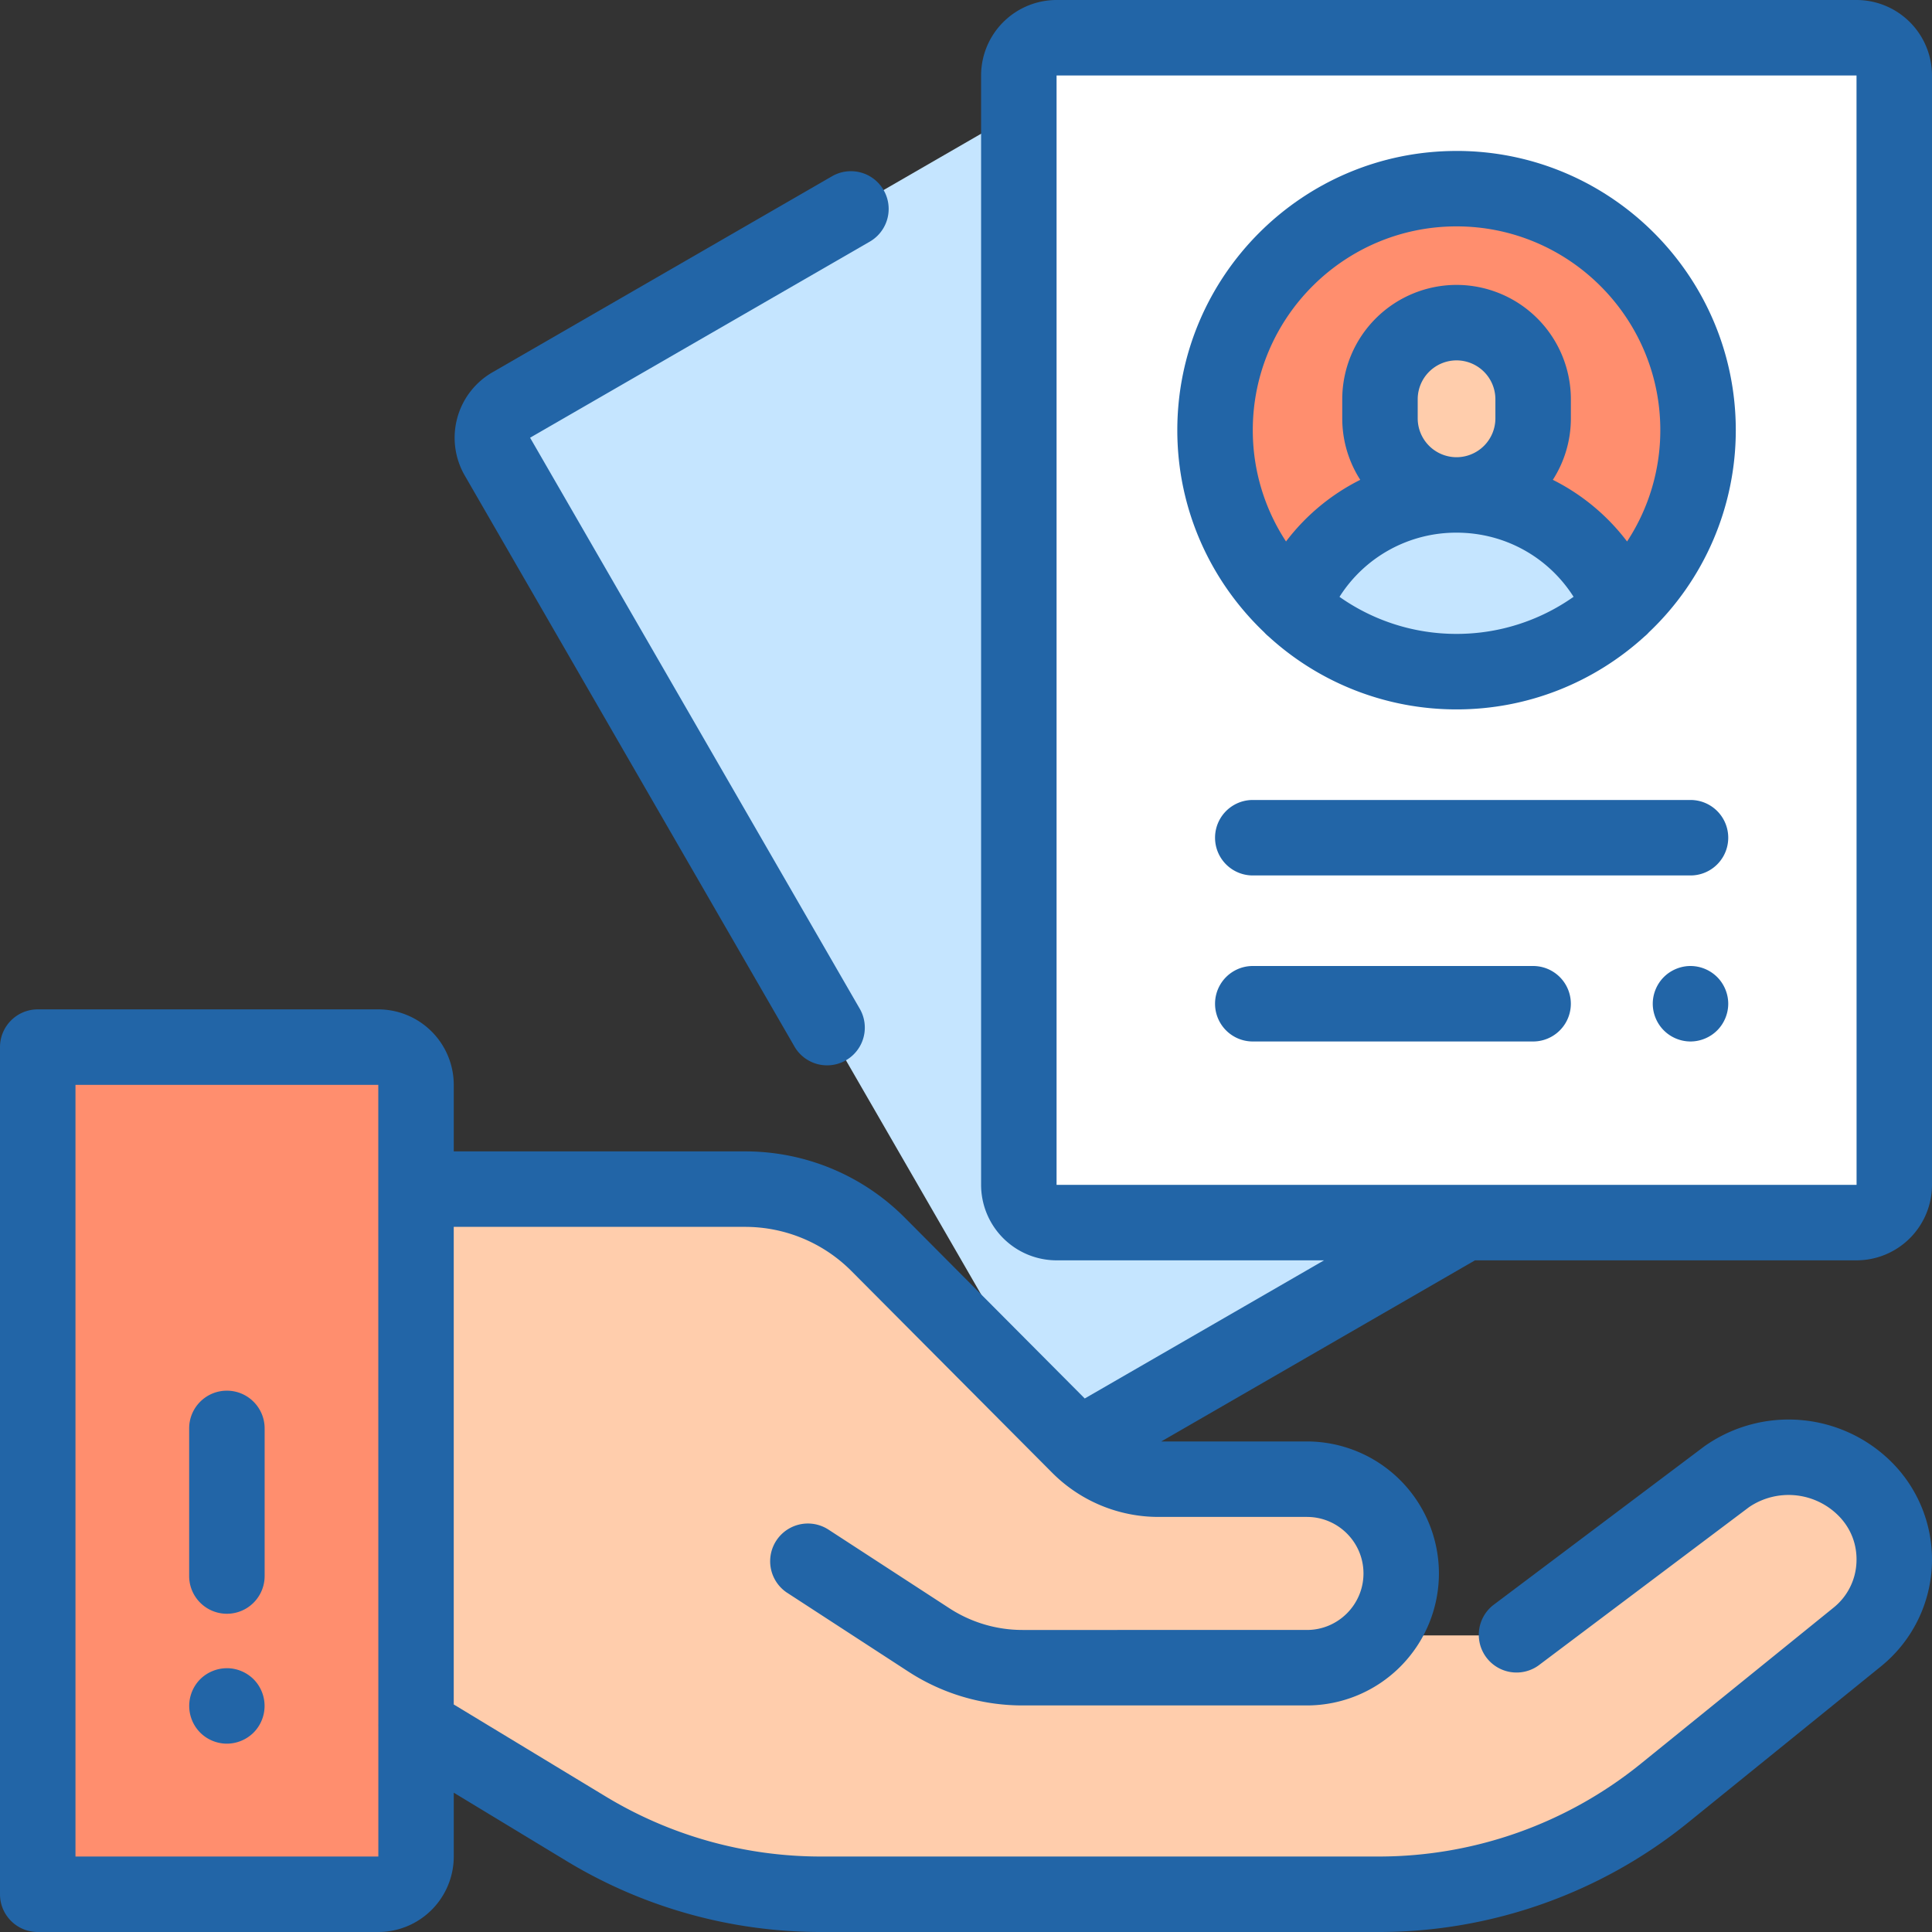
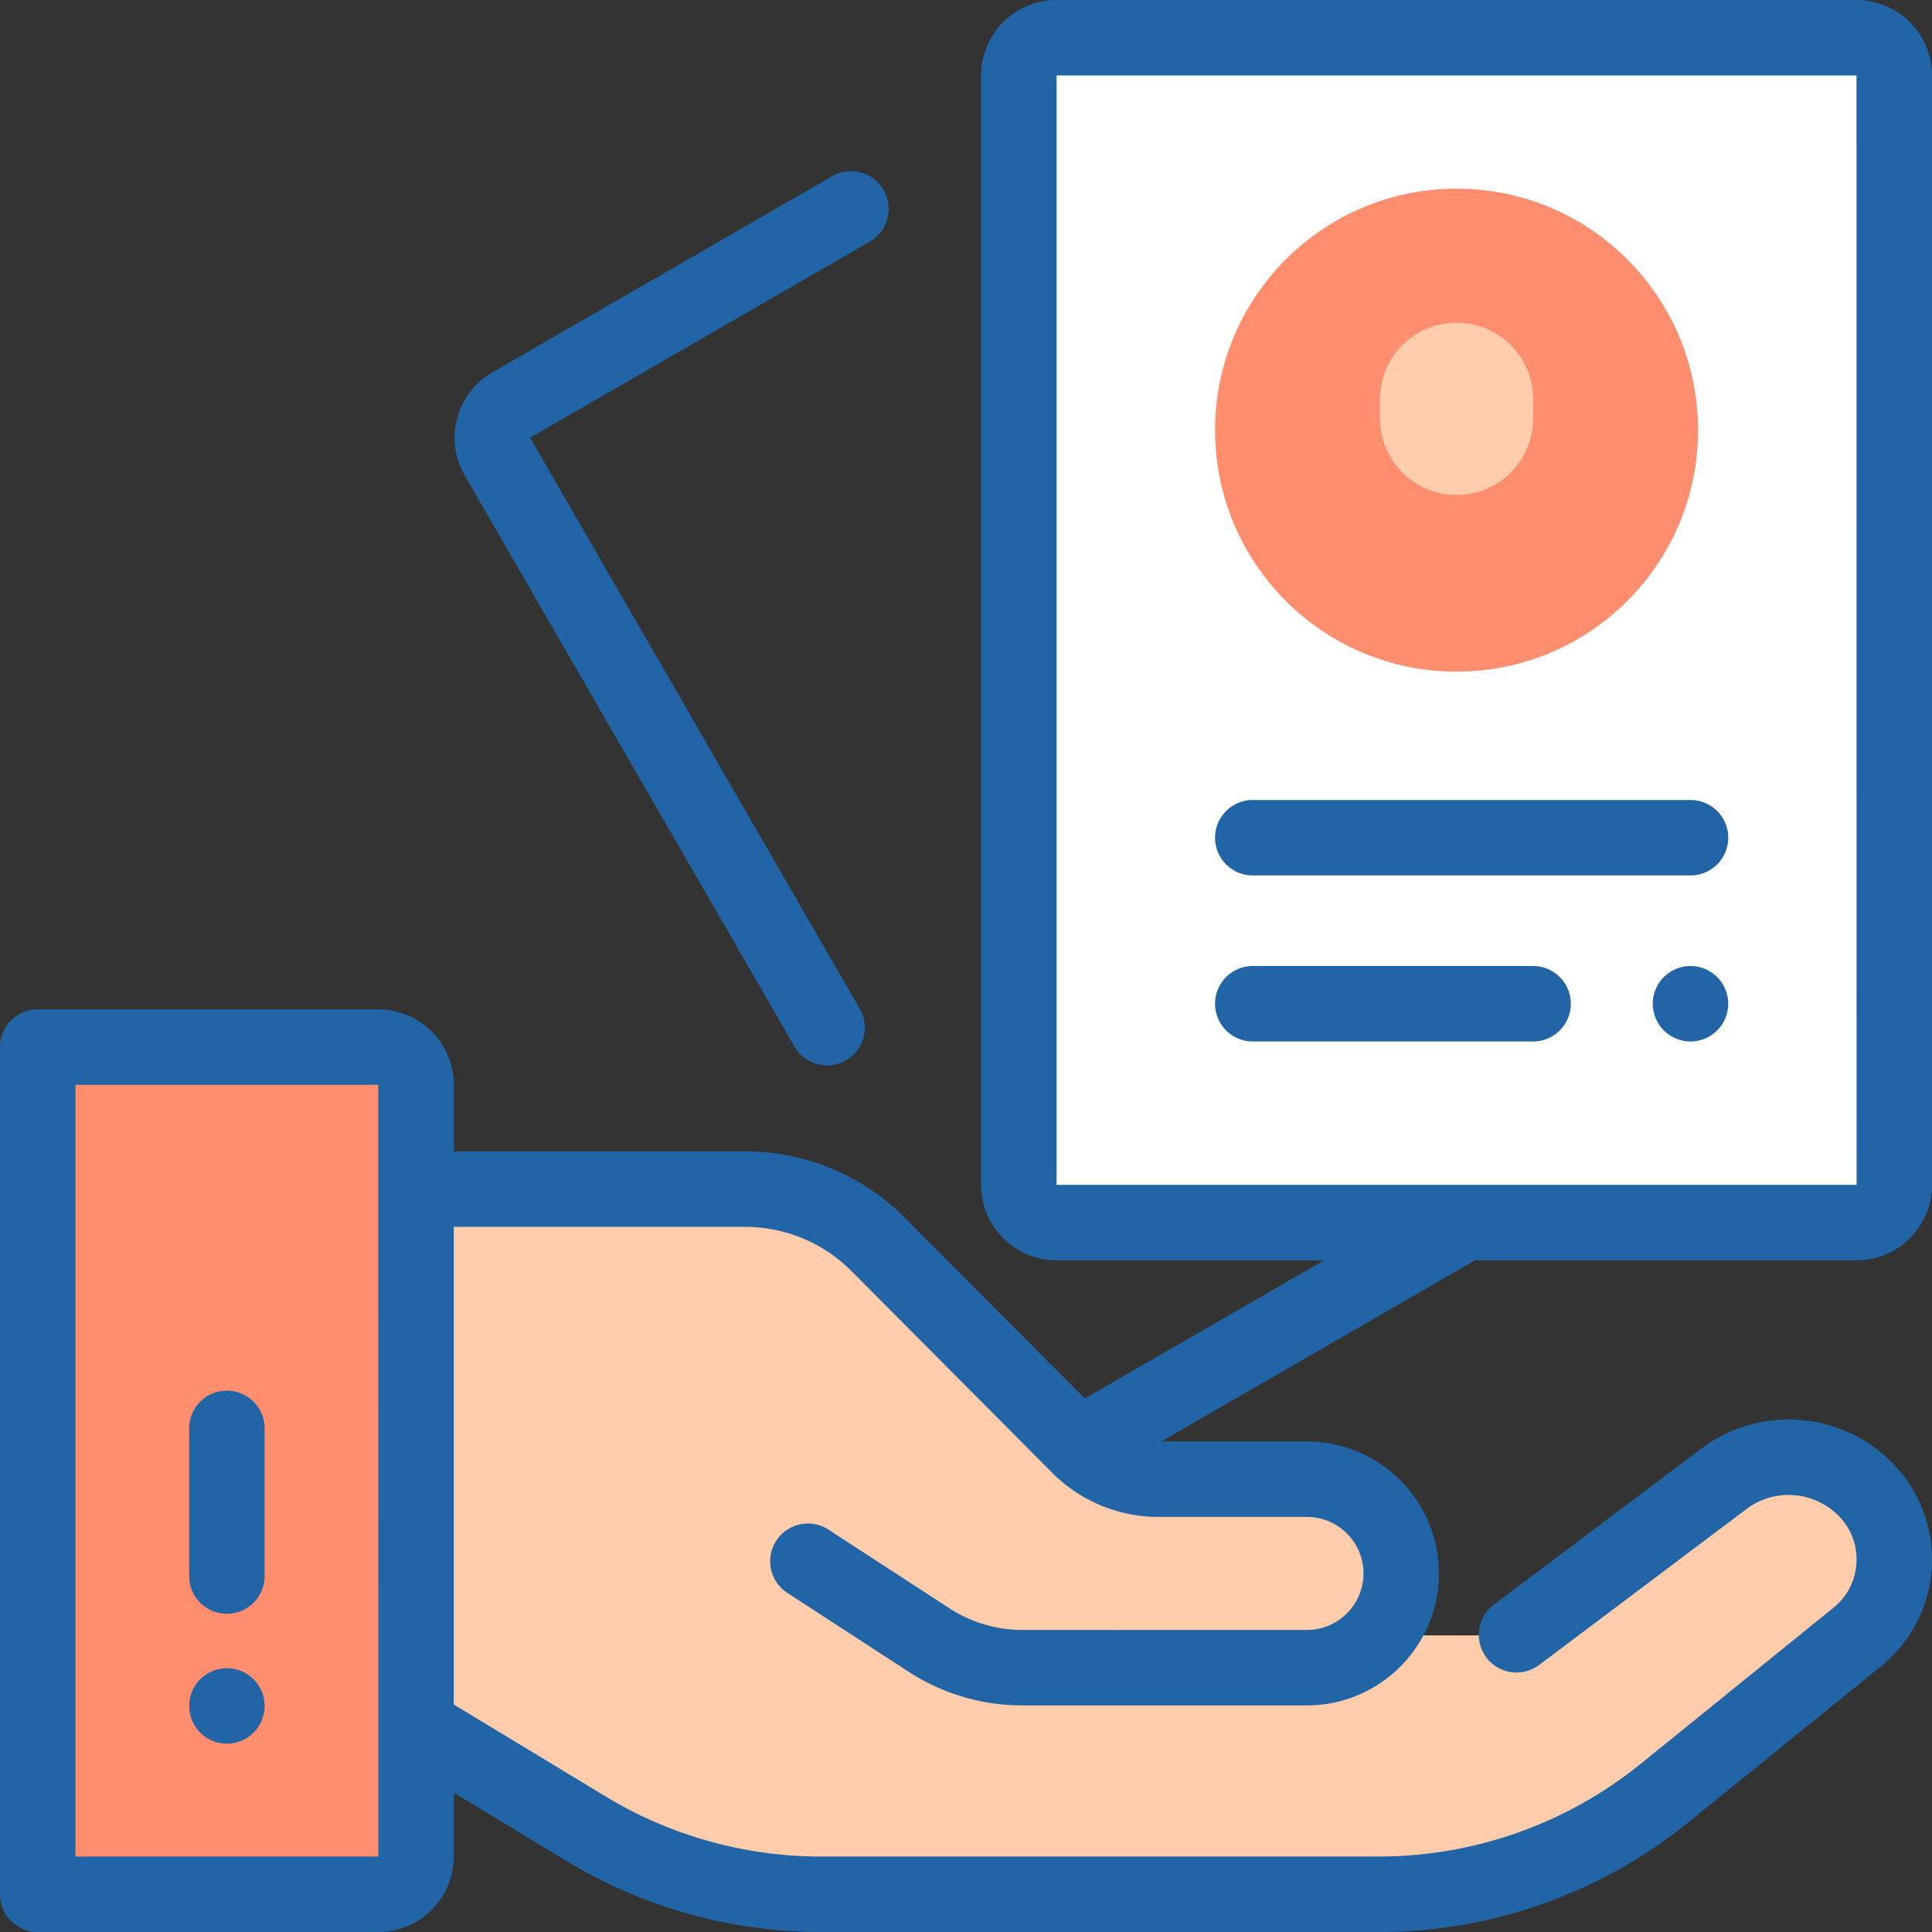
<svg xmlns="http://www.w3.org/2000/svg" width="75" height="75" viewBox="0 0 75 75">
  <rect x="0" y="0" width="75" height="75" fill="#333333" stroke="none" />
  <title>community-docs</title>
  <g fill="none">
    <path d="M72.401 57.8a4.198 4.198 0 0 0-5.352-.488l-8.211 6.175h-5.961a3.293 3.293 0 0 0-1.775-6.066h-6.114a4.394 4.394 0 0 1-3.107-1.286l-7.79-7.827a7.324 7.324 0 0 0-5.18-2.146H16.15v20.83l6.605 4a17.577 17.577 0 0 0 9.106 2.543h21.68c4.029 0 7.934-1.383 11.064-3.918l7.495-6.071a3.872 3.872 0 0 0 .301-5.746z" fill="#FFCDAC" />
    <path d="M72.07 47.46H41.016a1.465 1.465 0 0 1-1.465-1.464V2.93c0-.81.656-1.465 1.465-1.465H72.07c.81 0 1.465.656 1.465 1.465v43.066c0 .81-.656 1.465-1.465 1.465z" fill="#FFF" />
-     <path d="M41.016 47.46a1.465 1.465 0 0 1-1.465-1.464V4.346L19.845 15.725c-.7.404-.94 1.3-.536 2l21.533 37.297c.405.7 1.3.941 2.001.536l14.024-8.096H41.016z" fill="#C5E5FF" />
    <path d="M14.685 73.535H1.465V40.65h13.22c.81 0 1.465.656 1.465 1.465V72.07c0 .81-.656 1.465-1.465 1.465z" fill="#FF8E6E" />
    <circle fill="#FF8E6E" cx="56.543" cy="16.699" r="9.375" />
    <path d="M59.516 15.499v.743a2.973 2.973 0 0 1-5.946 0v-.743a2.973 2.973 0 0 1 5.946 0z" fill="#FFCDAC" />
-     <path d="M56.543 19.215a6.86 6.86 0 0 0-6.383 4.348 9.34 9.34 0 0 0 6.383 2.511 9.34 9.34 0 0 0 6.383-2.511 6.86 6.86 0 0 0-6.383-4.348z" fill="#C5E5FF" />
-     <path d="M56.543 5.86c-5.977 0-10.84 4.862-10.84 10.84 0 3.082 1.296 5.867 3.37 7.843.053.059.11.114.173.165a10.797 10.797 0 0 0 7.297 2.831c2.808 0 5.37-1.074 7.298-2.831.062-.05.12-.106.172-.165a10.808 10.808 0 0 0 3.37-7.844c0-5.977-4.863-10.84-10.84-10.84zM52 23.168a5.357 5.357 0 0 1 4.543-2.49c1.877 0 3.566.952 4.543 2.49a7.864 7.864 0 0 1-4.543 1.44A7.864 7.864 0 0 1 52 23.17zm3.035-6.927v-.743a1.51 1.51 0 0 1 1.508-1.508 1.51 1.51 0 0 1 1.508 1.508v.743a1.51 1.51 0 0 1-1.508 1.508 1.51 1.51 0 0 1-1.508-1.508zm8.128 4.78a8.248 8.248 0 0 0-2.882-2.394 4.41 4.41 0 0 0 .7-2.386v-.743a4.442 4.442 0 0 0-4.438-4.438 4.442 4.442 0 0 0-4.437 4.438v.743c0 .878.257 1.696.699 2.386a8.246 8.246 0 0 0-2.882 2.393 7.862 7.862 0 0 1-1.29-4.322c0-4.362 3.548-7.91 7.91-7.91s7.91 3.549 7.91 7.91a7.862 7.862 0 0 1-1.29 4.322z" fill="#2265A7" />
+     <path d="M56.543 19.215z" fill="#C5E5FF" />
    <path d="M72.07 48.926a2.933 2.933 0 0 0 2.93-2.93V2.93A2.933 2.933 0 0 0 72.07 0H41.016a2.933 2.933 0 0 0-2.93 2.93v43.066a2.933 2.933 0 0 0 2.93 2.93H51.4l-9.29 5.363-6.984-7.017a8.732 8.732 0 0 0-6.215-2.575H17.615v-2.583a2.933 2.933 0 0 0-2.93-2.93H1.465c-.81 0-1.465.657-1.465 1.465v32.886C0 74.344.656 75 1.465 75h13.22a2.933 2.933 0 0 0 2.93-2.93v-2.478l4.381 2.654A19.041 19.041 0 0 0 31.861 75h21.68c4.35 0 8.607-1.508 11.986-4.245l7.496-6.07a5.344 5.344 0 0 0 1.97-3.869 5.344 5.344 0 0 0-1.556-4.052 5.662 5.662 0 0 0-7.268-.622l-8.211 6.175a1.465 1.465 0 0 0 1.76 2.341l8.185-6.155a2.732 2.732 0 0 1 3.463.333c.488.488.737 1.137.701 1.827a2.379 2.379 0 0 1-.888 1.745l-7.496 6.07a16.163 16.163 0 0 1-10.141 3.592h-21.68a16.12 16.12 0 0 1-8.348-2.33l-5.9-3.573v-18.54h11.297a5.82 5.82 0 0 1 4.141 1.714l7.793 7.83a5.821 5.821 0 0 0 4.143 1.716h5.748c1.21 0 2.194.984 2.194 2.194s-.985 2.194-2.194 2.194H39.697a5.203 5.203 0 0 1-2.844-.844l-4.7-3.057-.018-.011a1.465 1.465 0 0 0-1.601 2.453l4.722 3.071a8.126 8.126 0 0 0 4.441 1.318h11.038a5.13 5.13 0 0 0 5.124-5.124 5.13 5.13 0 0 0-5.124-5.124h-5.654l12.179-7.031h14.81zM14.685 72.07H2.93V42.114h11.755v4.053l.002 20.754a1.47 1.47 0 0 0 0 .11v5.04h-.002zm26.33-69.14H72.07l.002 43.066H41.016V2.93z" fill="#2265A7" />
    <path d="M30.839 40.624a1.464 1.464 0 1 0 2.537-1.464L20.578 16.992 33.765 9.38A1.465 1.465 0 1 0 32.3 6.842l-13.187 7.613a2.933 2.933 0 0 0-1.073 4.002l12.8 22.167zm34.786-9.569H48.633a1.465 1.465 0 1 0 0 2.93h16.992a1.465 1.465 0 1 0 0-2.93zm0 6.445c-.385 0-.763.157-1.036.43-.272.272-.429.65-.429 1.035 0 .385.157.763.43 1.035.272.273.65.43 1.035.43.385 0 .763-.157 1.036-.43.272-.272.429-.65.429-1.035 0-.385-.157-.763-.43-1.036a1.476 1.476 0 0 0-1.035-.429zm-6.11 0H48.633a1.465 1.465 0 0 0 0 2.93h10.882a1.465 1.465 0 0 0 0-2.93zM8.807 53.986c-.809 0-1.464.656-1.464 1.465v5.73a1.465 1.465 0 0 0 2.93 0v-5.73c0-.809-.657-1.465-1.466-1.465zm0 10.774c-.386 0-.762.156-1.036.428a1.472 1.472 0 0 0 0 2.071c.272.273.65.43 1.036.43a1.48 1.48 0 0 0 1.037-.43 1.47 1.47 0 0 0 0-2.071 1.48 1.48 0 0 0-1.037-.429z" fill="#2265A7" />
  </g>
</svg>